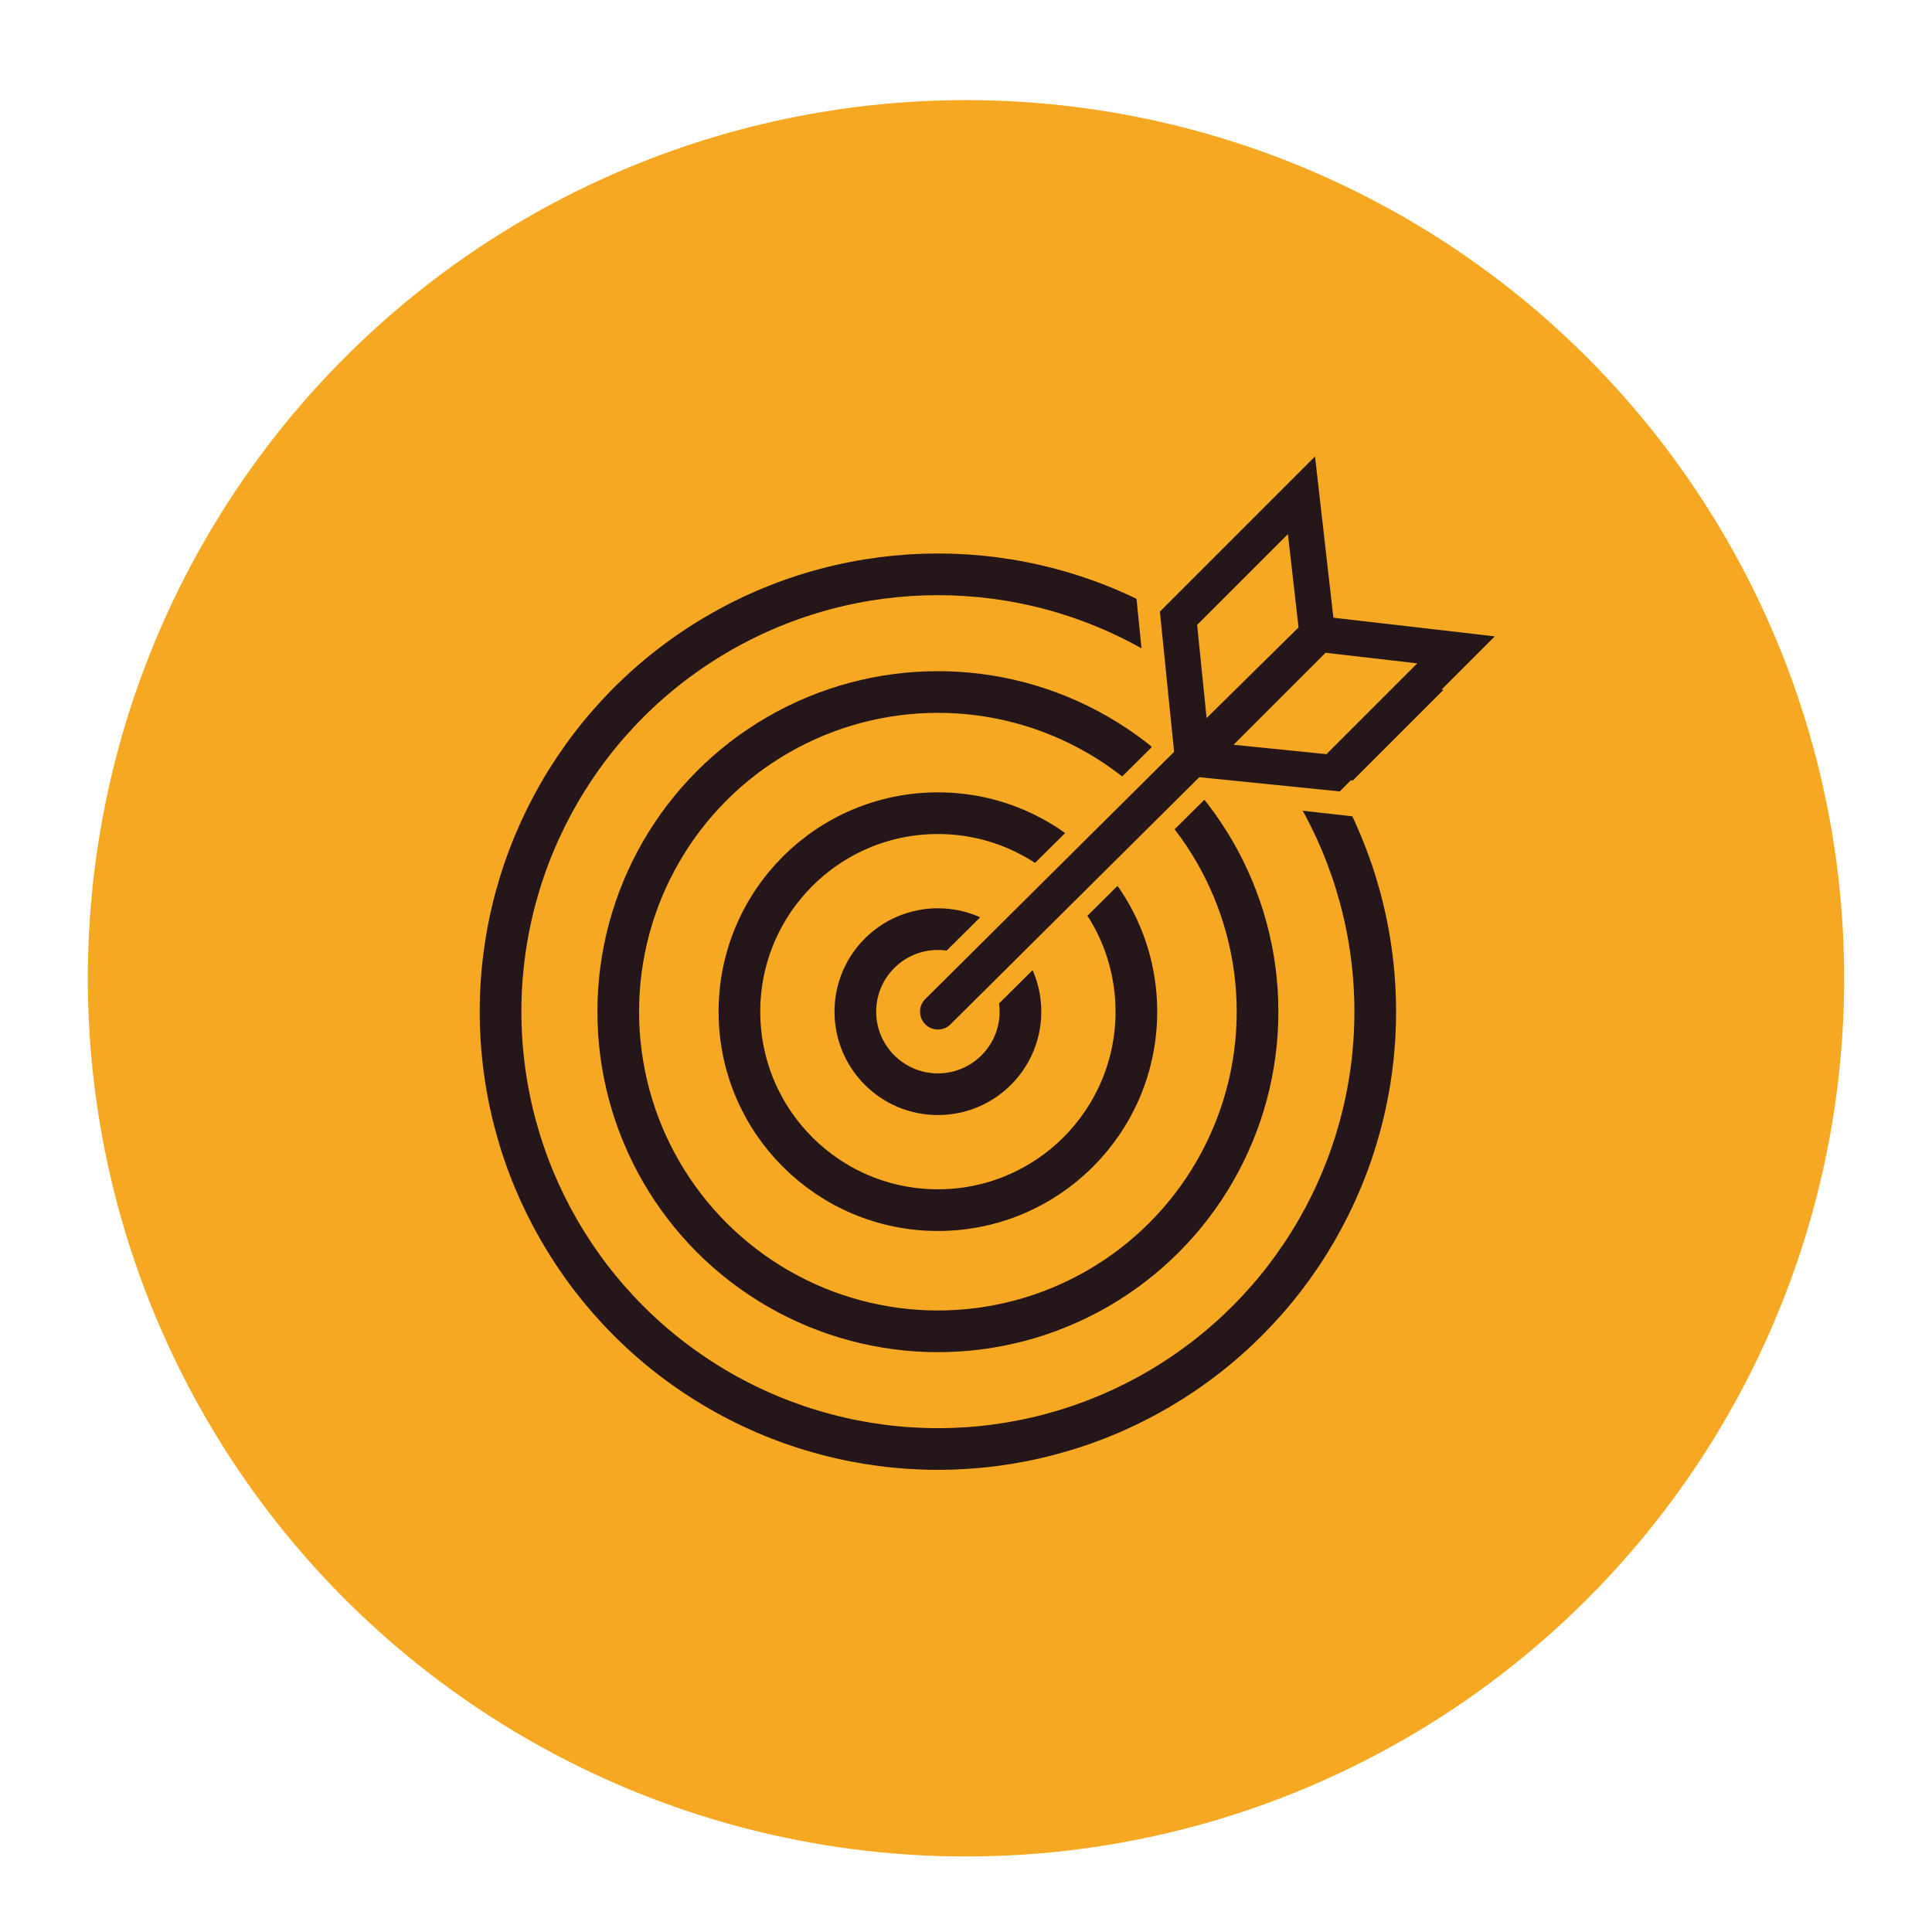
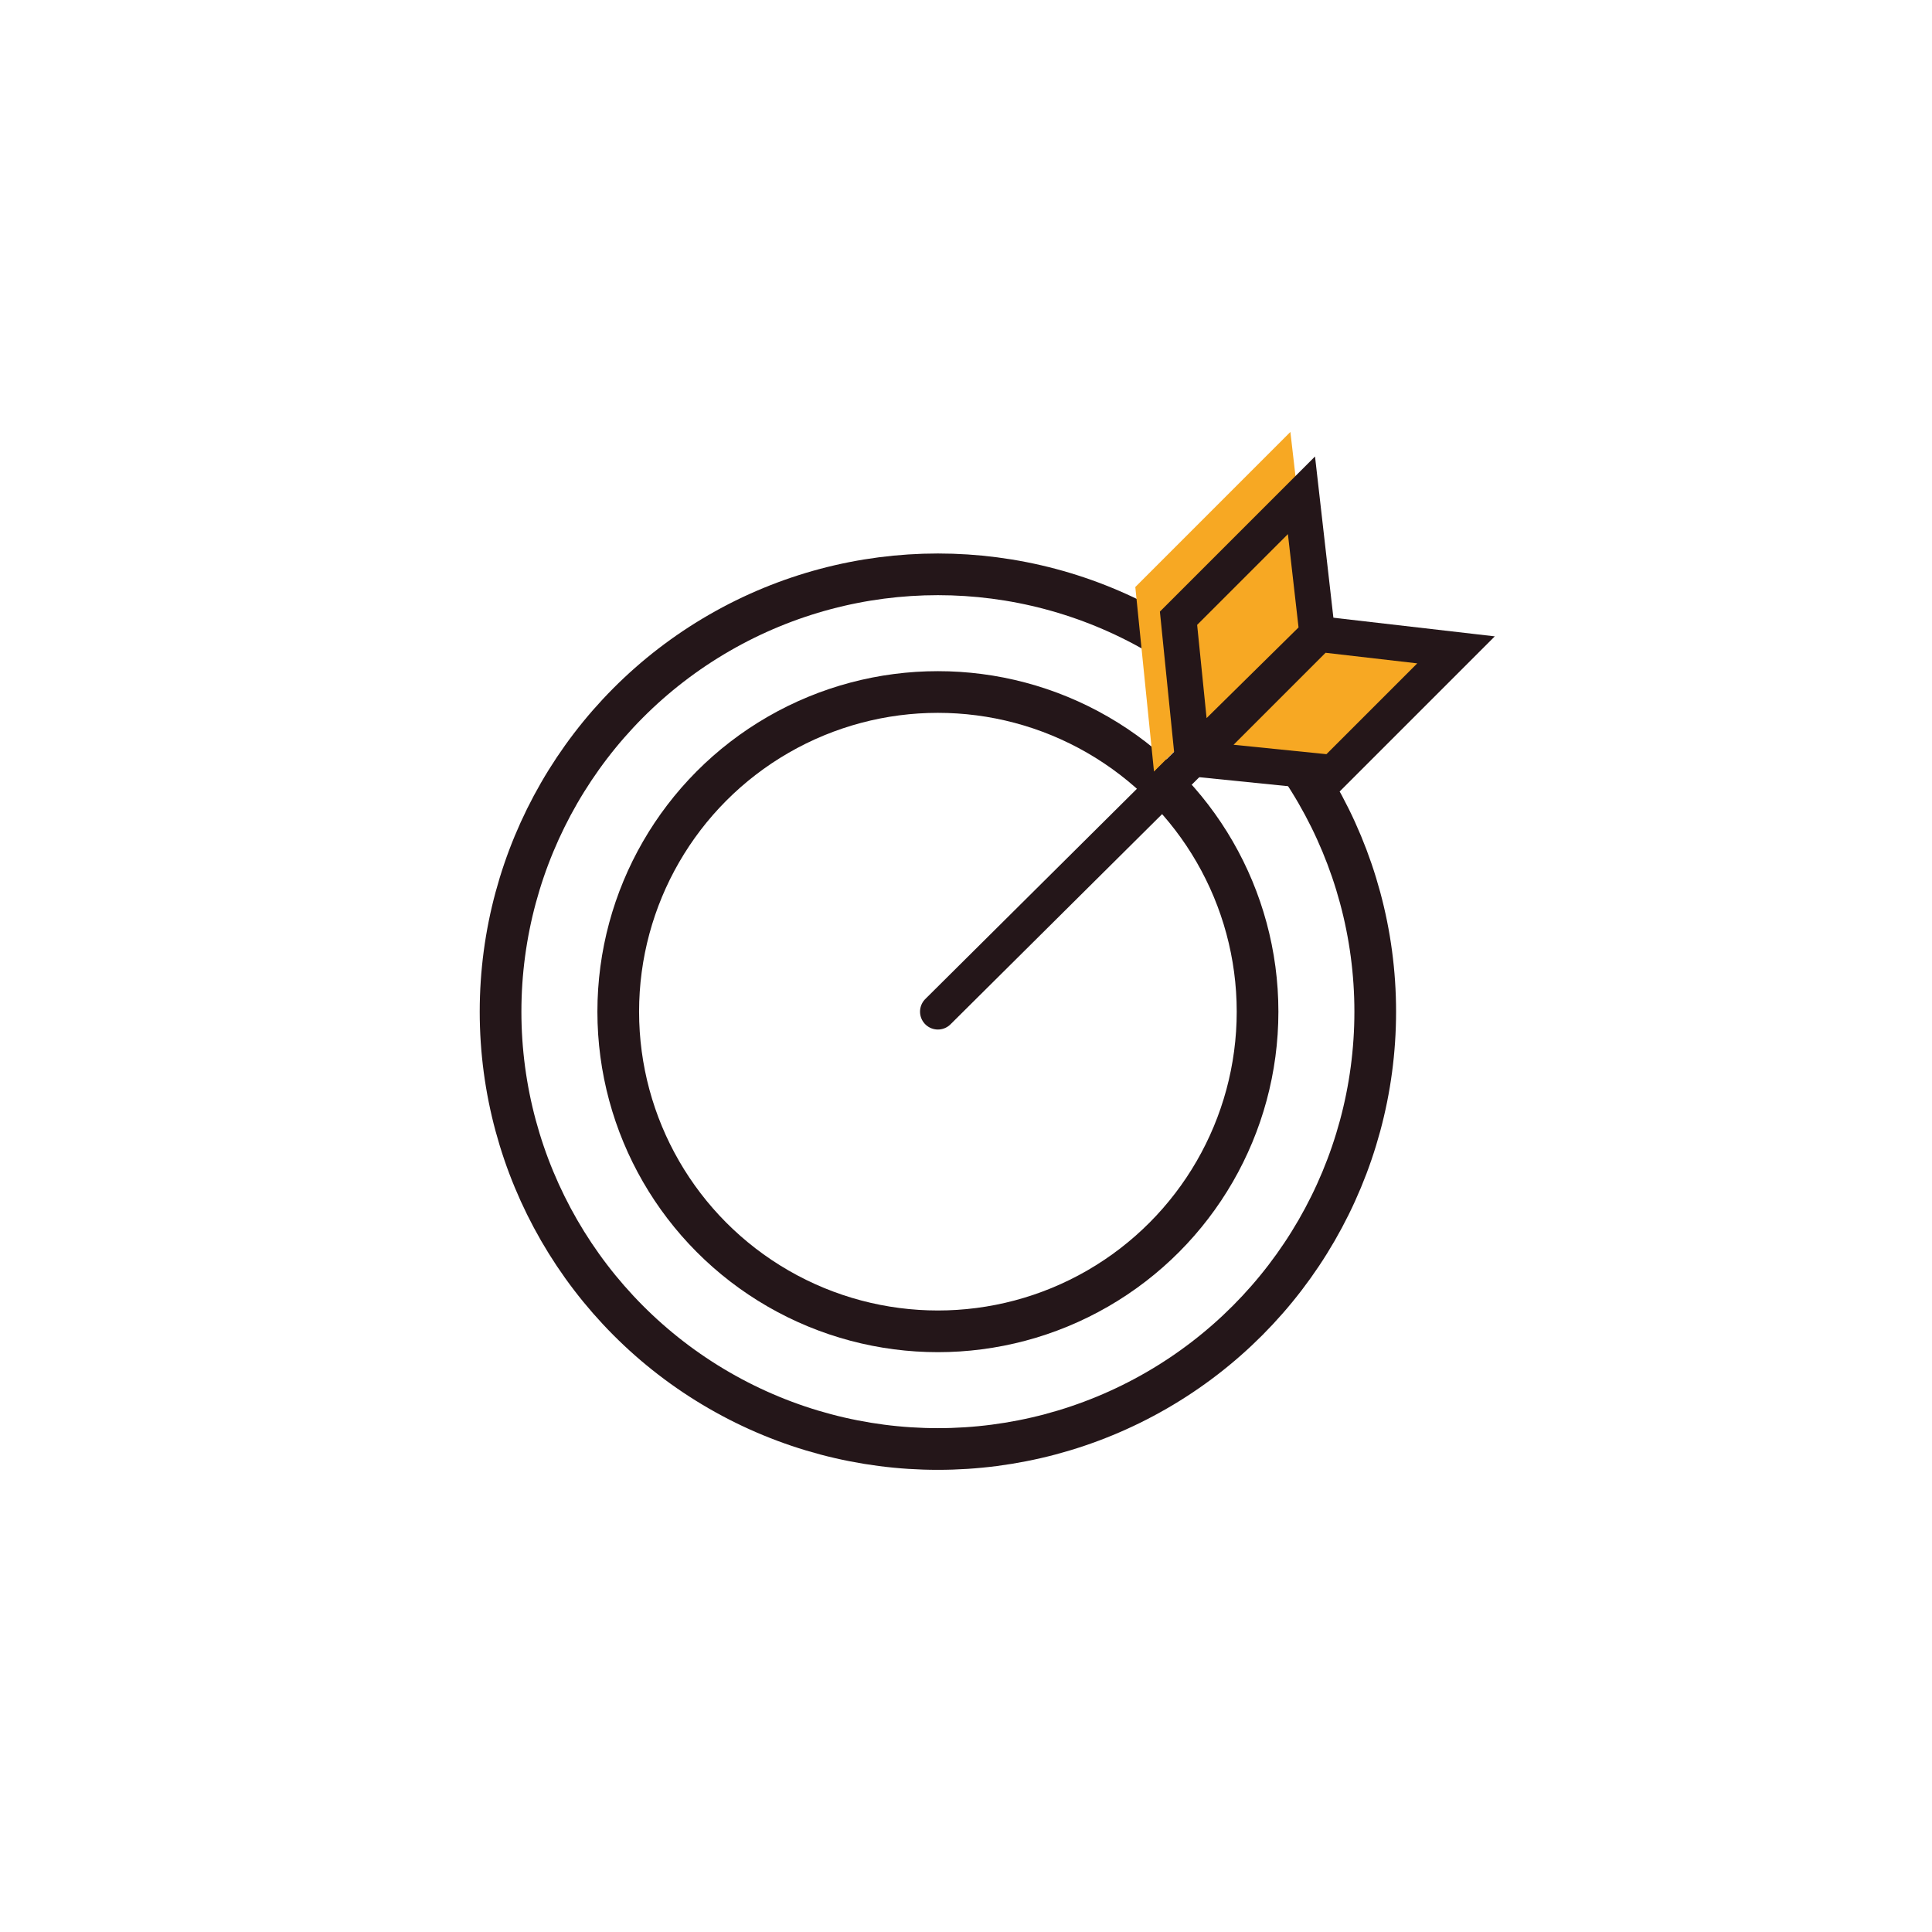
<svg xmlns="http://www.w3.org/2000/svg" id="Layer_1" x="0px" y="0px" viewBox="0 0 110 110" style="enable-background:new 0 0 110 110;" xml:space="preserve">
  <style type="text/css">
	.st0{fill:#F7A823;}
	.st1{fill:none;stroke:#241619;stroke-width:2.373;stroke-miterlimit:10;}
	.st2{fill:#241619;stroke:#F7A823;stroke-width:2.034;stroke-linecap:round;stroke-miterlimit:10;}
	.st3{fill:#F7A823;stroke:#241619;stroke-width:2.034;stroke-linecap:round;stroke-miterlimit:10;}
	.st4{fill:#241619;stroke:#F7A823;stroke-width:4.237;stroke-linecap:square;stroke-miterlimit:10;}
</style>
-   <circle class="st0" cx="55" cy="55.7" r="50" />
-   <circle class="st1" cx="53.4" cy="57.6" r="4.7" />
  <circle class="st1" cx="53.4" cy="57.6" r="24.9" />
  <circle class="st1" cx="53.4" cy="57.6" r="18.2" />
-   <circle class="st1" cx="53.4" cy="57.6" r="11.3" />
-   <polygon class="st2" points="69.4,44.6 77.4,45.5 84.4,38.5 76.5,37.6 " />
  <polygon class="st2" points="66.5,41.7 65.7,33.8 72.7,26.8 73.6,34.6 " />
  <polygon class="st3" points="67.9,43.1 67.1,35.2 74.1,28.2 75,36.1 " />
-   <line class="st4" x1="53.4" y1="57.6" x2="65.8" y2="45.3" />
  <line class="st3" x1="53.4" y1="57.6" x2="68.5" y2="42.6" />
  <polygon class="st3" points="68,43.2 75.9,44 82.9,37 75.1,36.1 " />
</svg>